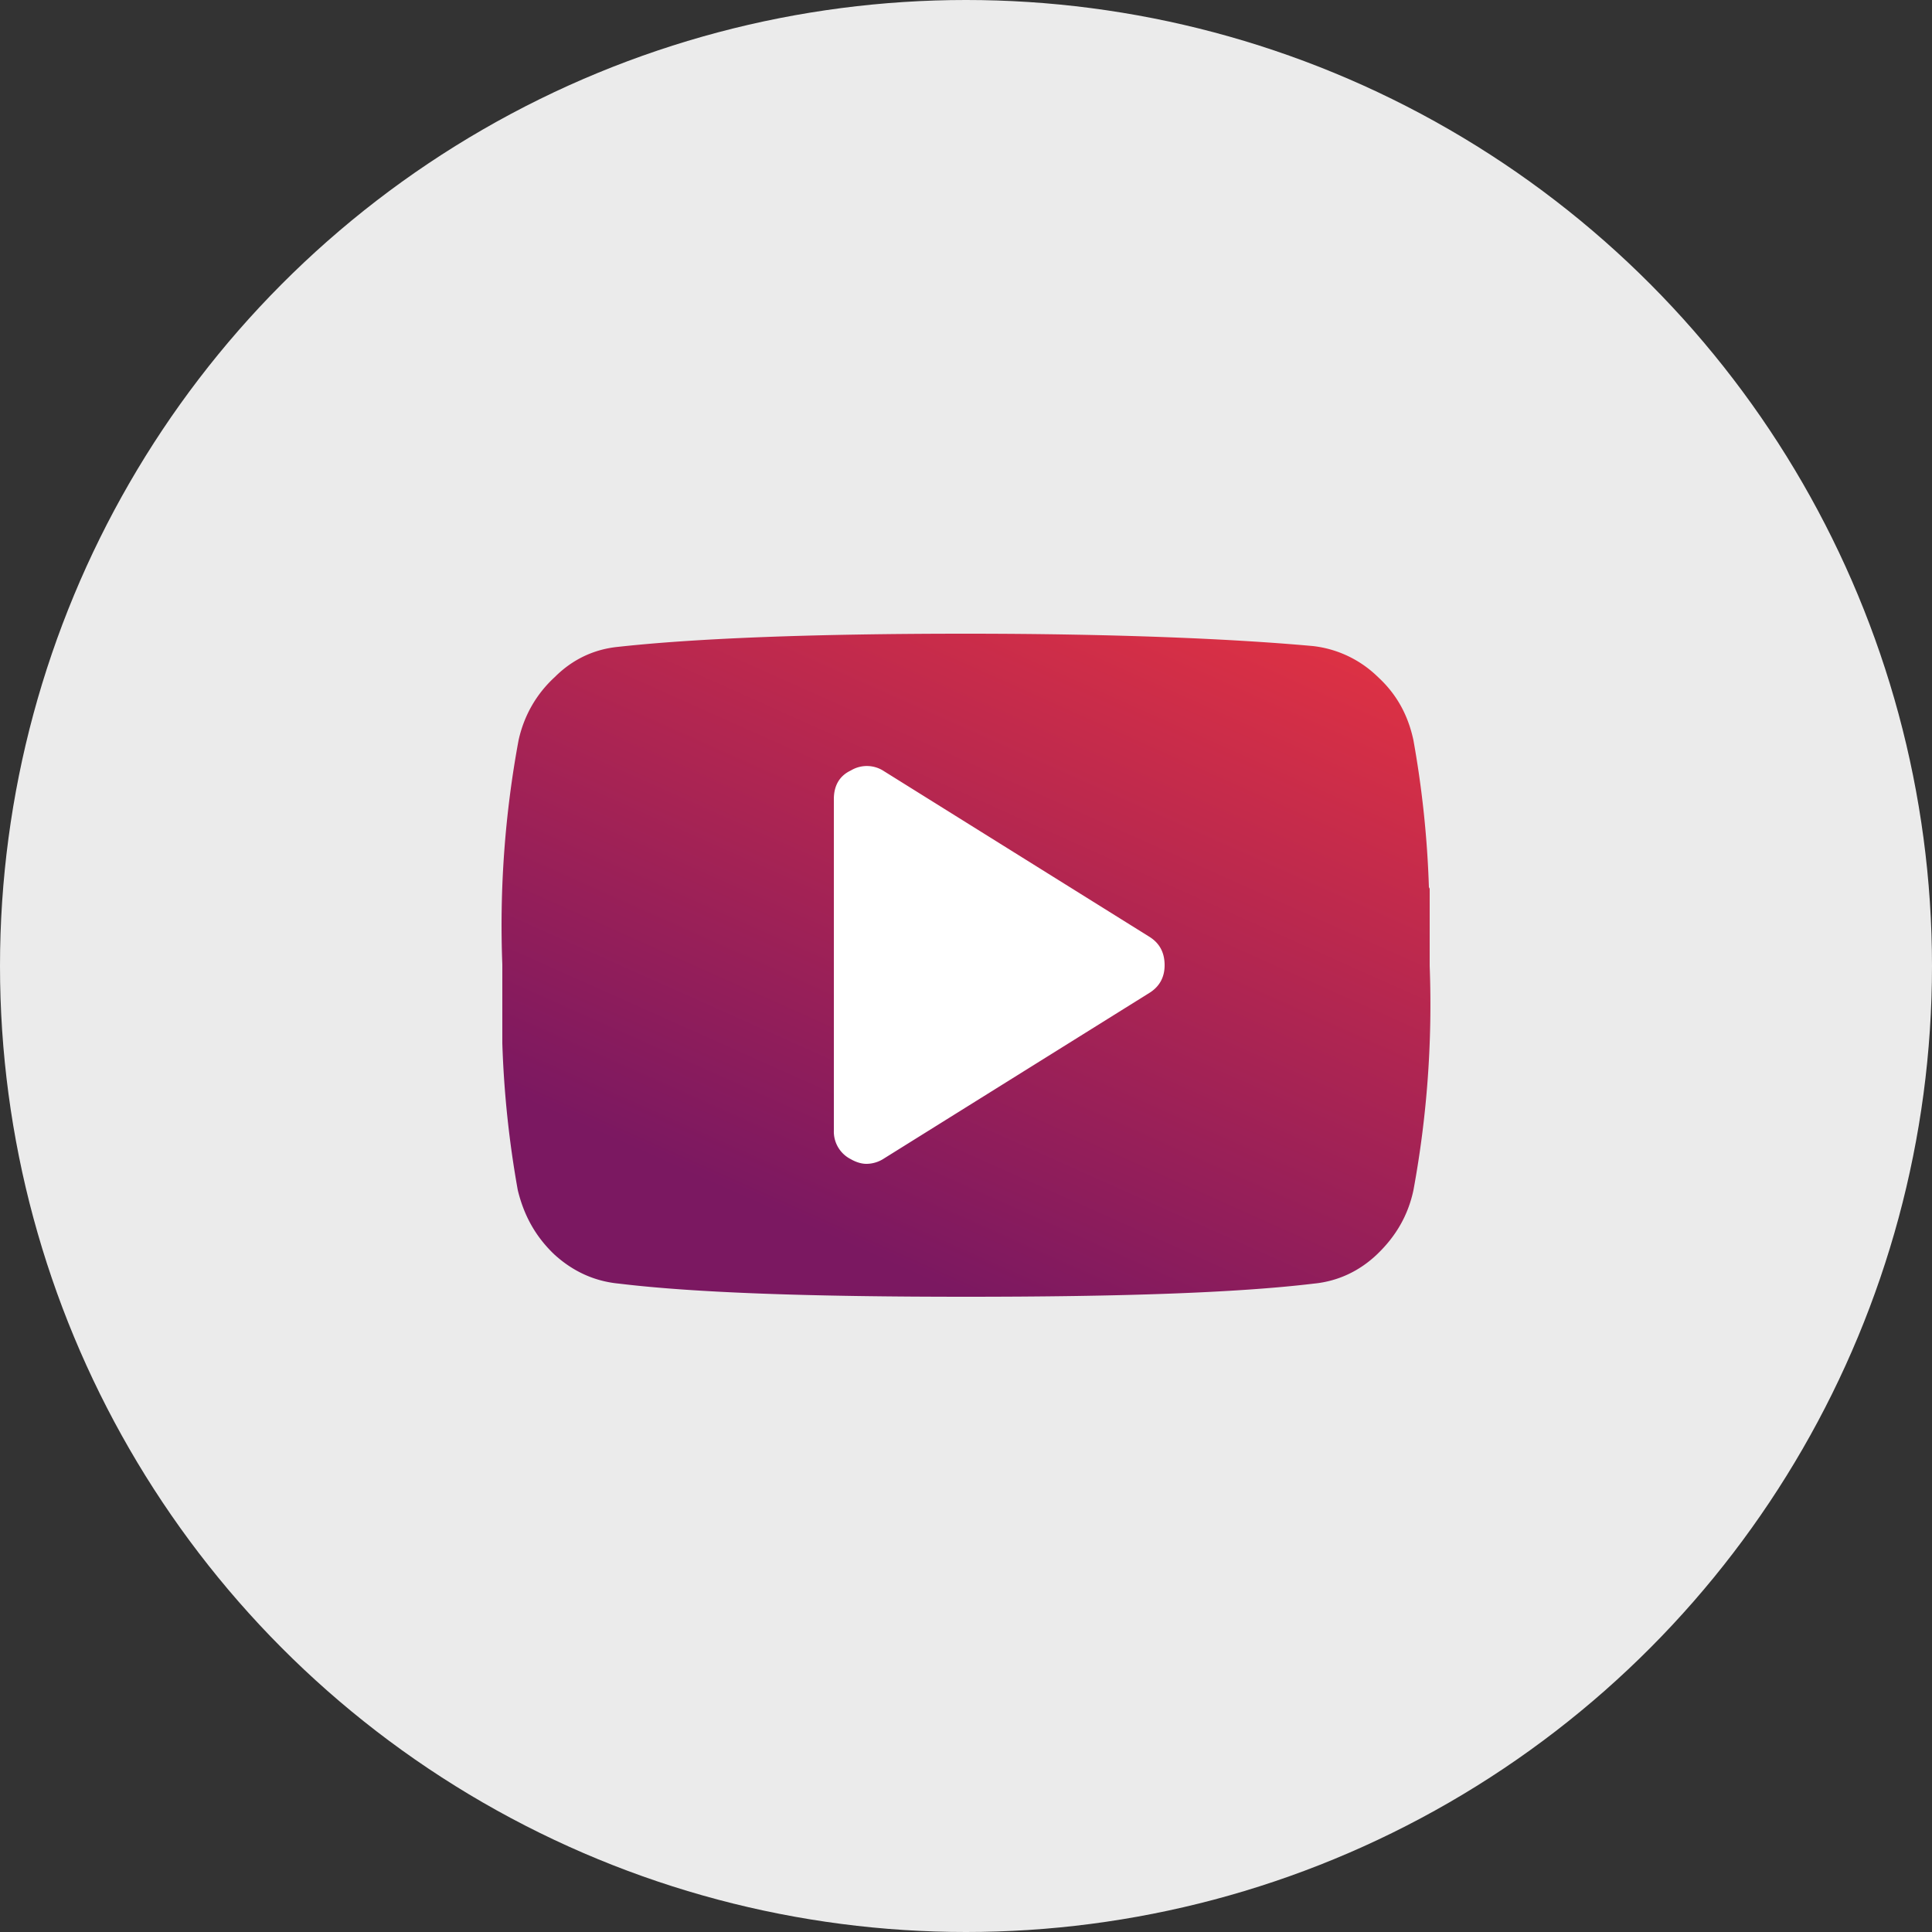
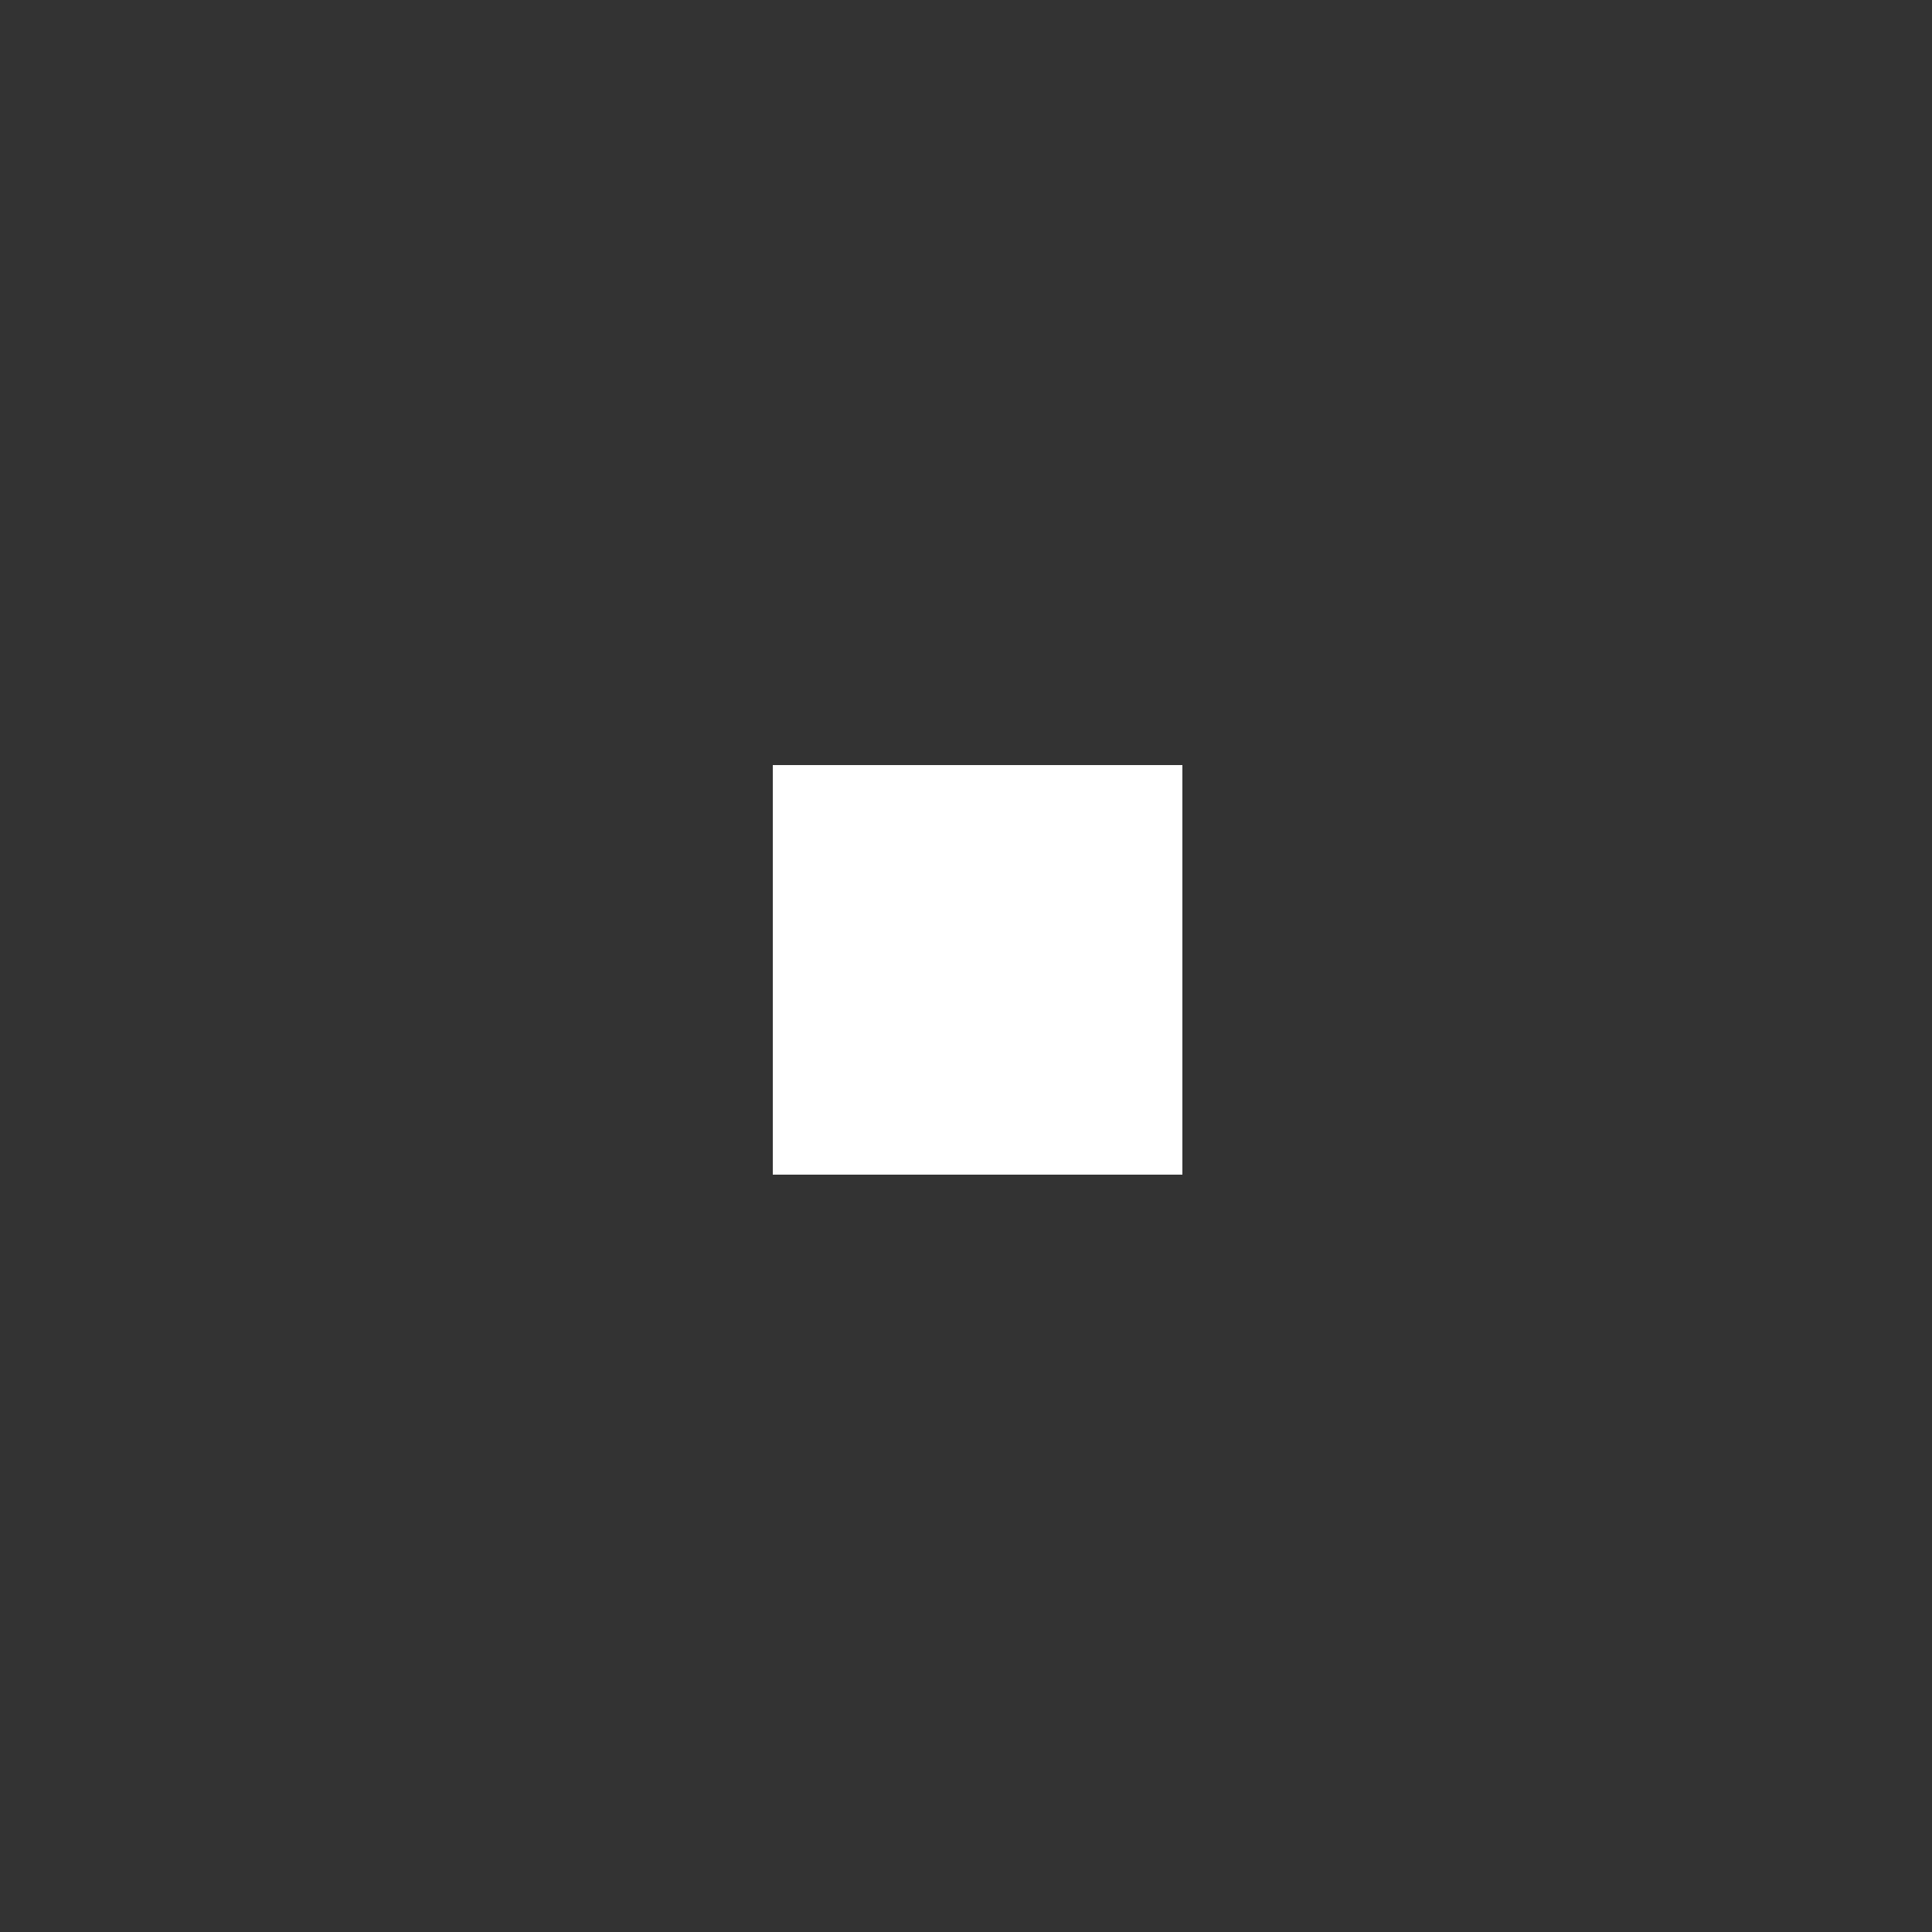
<svg xmlns="http://www.w3.org/2000/svg" viewBox="0 0 250 250">
  <rect x="0" y="0" width="250" height="250" fill="#333333" stroke="none" />
  <defs>
    <linearGradient id="a" x1="142.3" x2="90.3" y1="115.2" y2="134.8" gradientUnits="userSpaceOnUse">
      <stop stop-color="#fff" offset="0" />
      <stop stop-color="#fff" offset="1" />
    </linearGradient>
    <linearGradient id="b" x1="156.3" x2="86.7" y1="76" y2="187.1" gradientTransform="scale(1.183 .845)" gradientUnits="userSpaceOnUse">
      <stop stop-color="#F4373D" offset="0" />
      <stop stop-color="#7B1861" offset="1" />
    </linearGradient>
  </defs>
  <g fill="none" fill-rule="evenodd">
-     <circle cx="125" cy="125" r="125" fill="#ebebeb" />
    <path fill="url(#a)" d="M100 99h53v53h-53z" />
-     <path d="M148.7 128.5l-34.3 21.4c-.6.4-1.4.7-2.3.7-.6 0-1.3-.2-2-.6a4 4 0 0 1-2.2-3.7v-42.9c0-1.7.7-3 2.2-3.7a4 4 0 0 1 4.3.1l34.3 21.4c1.3.8 2 2 2 3.7 0 1.6-.7 2.8-2 3.6m36.2-13.7a131.2 131.2 0 0 0-2-19c-.7-3.3-2.2-6-4.6-8.2a14.3 14.3 0 0 0-8.4-4C160 82.7 145 82 125 82s-35 .6-45 1.7c-3.1.3-5.9 1.6-8.2 3.9-2.4 2.2-4 5-4.7 8.2a131.4 131.4 0 0 0-2.1 29V135a131.2 131.2 0 0 0 2 19c.8 3.3 2.3 6 4.7 8.3 2.4 2.2 5.2 3.5 8.4 3.8 9.9 1.2 24.9 1.7 44.9 1.7s35-.5 45-1.7c3.1-.3 5.9-1.6 8.2-3.8 2.4-2.3 4-5 4.7-8.3a132.2 132.2 0 0 0 2.1-29v-10" fill="url(#b)" />
  </g>
</svg>